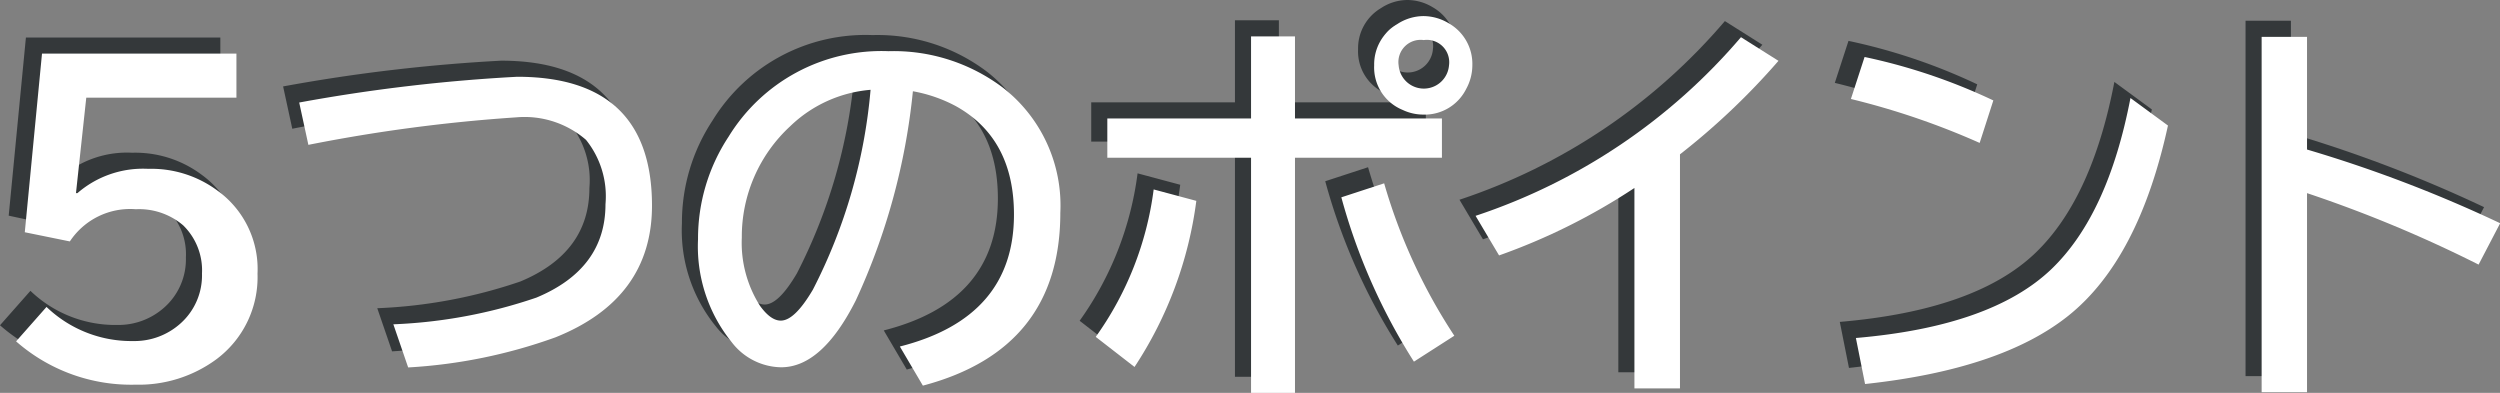
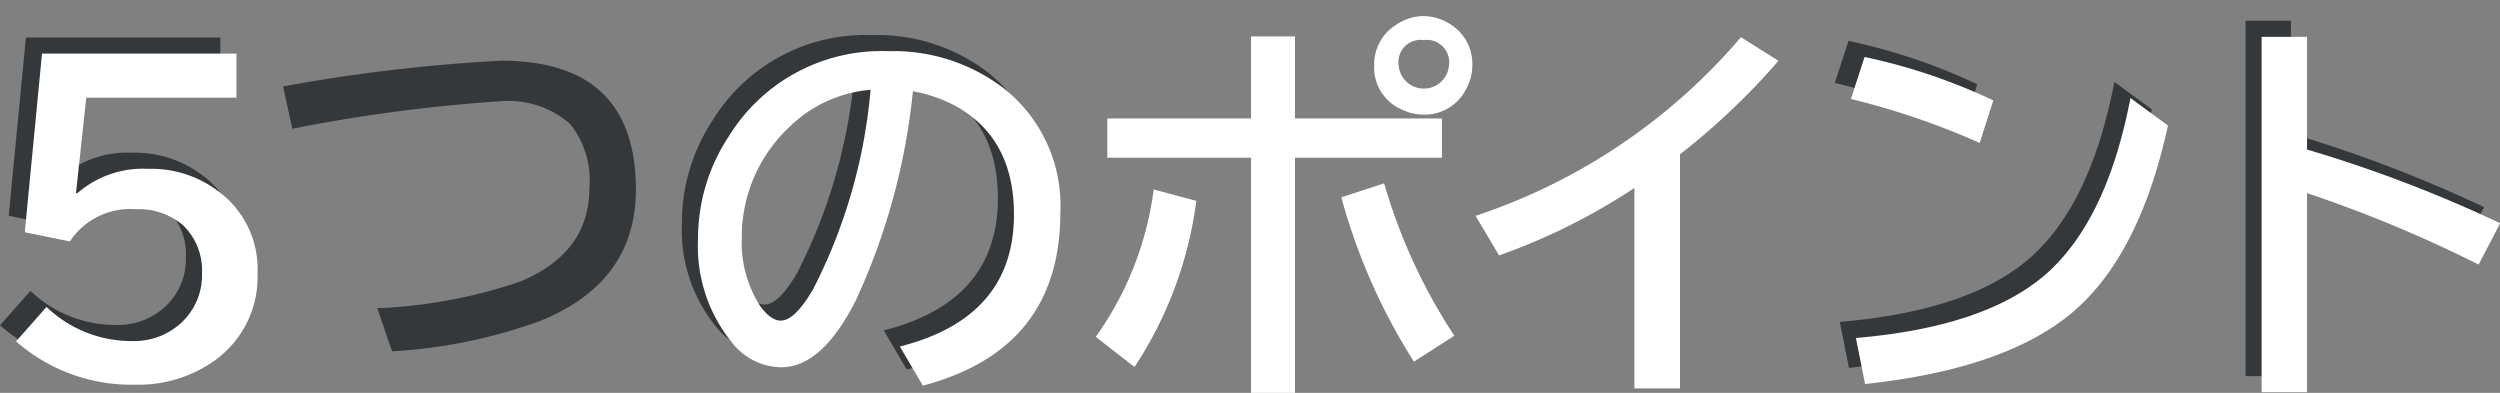
<svg xmlns="http://www.w3.org/2000/svg" width="155.33" height="24.41" viewBox="0 0 155.33 24.41">
  <rect x="0" y="0" width="155.33" height="24.41" fill="#808080" stroke="none" />
  <defs>
    <style>.cls-1{isolation:isolate;}.cls-2{mix-blend-mode:multiply;opacity:0.6;}.cls-3{fill:#01090c;}.cls-4{fill:#fff;}</style>
  </defs>
  <g class="cls-1">
    <g id="レイヤー_2" data-name="レイヤー 2">
      <g id="レイヤー_1-2" data-name="レイヤー 1">
        <g class="cls-2">
          <path class="cls-3" d="M1.61,2.33H13.69V5.07H4.36L3.72,11h.09a6.22,6.22,0,0,1,4.4-1.51,6.89,6.89,0,0,1,4.31,1.36A6,6,0,0,1,15,16a6.36,6.36,0,0,1-2.58,5.34,8.13,8.13,0,0,1-5,1.56A10.84,10.84,0,0,1,0,20.21l1.89-2.14a7.61,7.61,0,0,0,5.38,2.12,4.28,4.28,0,0,0,2.93-1.08A4,4,0,0,0,11.55,16a3.91,3.91,0,0,0-1.17-3,4.22,4.22,0,0,0-2.94-1,4.49,4.49,0,0,0-4.1,2L.54,13.4Z" />
          <path class="cls-3" d="M17.59,5.37a106,106,0,0,1,13.54-1.6q8.37,0,8.38,8,0,5.79-6,8.19a32.28,32.28,0,0,1-9.15,1.87l-.92-2.68a31.3,31.3,0,0,0,8.89-1.66c2.86-1.19,4.29-3.13,4.29-5.8a5.6,5.6,0,0,0-1.21-4,5.83,5.83,0,0,0-4.32-1.4A100.53,100.53,0,0,0,18.16,8Z" />
          <path class="cls-3" d="M54.91,20.53Q62,18.73,62,12.33,62,7.61,58.4,5.6a9,9,0,0,0-2.68-.93,40.48,40.48,0,0,1-3.55,13q-2.1,4.16-4.65,4.15a3.94,3.94,0,0,1-3.05-1.55,9.45,9.45,0,0,1-2.1-6.41,11.49,11.49,0,0,1,1.9-6.37,11.14,11.14,0,0,1,9.94-5.31,11.27,11.27,0,0,1,7.08,2.25,9.27,9.27,0,0,1,3.59,7.79q0,8.48-8.54,10.74ZM53.09,4.58a8.15,8.15,0,0,0-5,2.27,9.33,9.33,0,0,0-3,6.91A7.3,7.3,0,0,0,46.22,18c.44.61.87.92,1.29.92.58,0,1.24-.64,2-1.93A33.4,33.4,0,0,0,53.09,4.58Z" />
-           <path class="cls-3" d="M67.08,19.93a20.13,20.13,0,0,0,3.6-9.16l2.65.71A24.44,24.44,0,0,1,69.49,21.8ZM76.73,1.26h2.73v5.1h9.13V8.8H79.46V23.41H76.73V8.8H67.8V6.36h8.93ZM86.85,21.47a37.21,37.21,0,0,1-4.51-10.21L85,10.39a34.66,34.66,0,0,0,4.36,9.47ZM87.46,0A3.06,3.06,0,0,1,89,.44a2.9,2.9,0,0,1,1.48,2.62,3.06,3.06,0,0,1-.38,1.46,2.88,2.88,0,0,1-2.68,1.6,3,3,0,0,1-1.27-.29,2.85,2.85,0,0,1-1.77-2.77A2.9,2.9,0,0,1,85.81.5,3,3,0,0,1,87.46,0Zm0,1.49A1.38,1.38,0,0,0,85.9,3.06a1.57,1.57,0,0,0,3.13,0A1.39,1.39,0,0,0,87.46,1.49Z" />
-           <path class="cls-3" d="M100.55,23.13V10.68a38.62,38.62,0,0,1-8.41,4.19l-1.46-2.46a36.93,36.93,0,0,0,16.49-11.1l2.33,1.47a43.81,43.81,0,0,1-6.12,5.81V23.13Z" />
          <path class="cls-3" d="M122,7.88a47,47,0,0,0-8-2.73l.85-2.61a36.16,36.16,0,0,1,8,2.7ZM114.31,20q8.44-.72,12.16-4.29,3.51-3.37,4.9-10.62l2.33,1.71q-1.81,8.31-6.18,11.81-4.17,3.34-12.64,4.25Z" />
          <path class="cls-3" d="M139.52,1.29h2.82v7a83.41,83.41,0,0,1,12,4.58L153,15.44A80.46,80.46,0,0,0,142.34,11V23.37h-2.82Z" />
        </g>
        <path class="cls-4" d="M2.61,3.33H14.69V6.07H5.36L4.72,12h.09a6.22,6.22,0,0,1,4.4-1.51,6.89,6.89,0,0,1,4.31,1.36A6,6,0,0,1,16,17a6.36,6.36,0,0,1-2.58,5.34,8.13,8.13,0,0,1-5,1.56A10.84,10.84,0,0,1,1,21.21l1.89-2.14a7.61,7.61,0,0,0,5.38,2.12,4.28,4.28,0,0,0,2.93-1.08A4,4,0,0,0,12.55,17a3.91,3.91,0,0,0-1.17-3,4.22,4.22,0,0,0-2.94-1,4.49,4.49,0,0,0-4.1,2l-2.8-.57Z" />
-         <path class="cls-4" d="M18.59,6.37a106,106,0,0,1,13.54-1.6q8.37,0,8.38,8,0,5.79-6,8.19a32.28,32.28,0,0,1-9.15,1.87l-.92-2.68a31.3,31.3,0,0,0,8.89-1.66c2.86-1.19,4.29-3.13,4.29-5.8a5.6,5.6,0,0,0-1.21-4,5.83,5.83,0,0,0-4.32-1.4A100.53,100.53,0,0,0,19.16,9Z" />
        <path class="cls-4" d="M55.91,21.53Q63,19.73,63,13.33,63,8.61,59.4,6.6a9,9,0,0,0-2.68-.93,40.48,40.48,0,0,1-3.55,13q-2.1,4.16-4.65,4.15a3.94,3.94,0,0,1-3.05-1.55,9.45,9.45,0,0,1-2.1-6.41,11.49,11.49,0,0,1,1.9-6.37,11.14,11.14,0,0,1,9.94-5.31,11.27,11.27,0,0,1,7.08,2.25,9.27,9.27,0,0,1,3.59,7.79q0,8.48-8.54,10.74ZM54.09,5.58a8.15,8.15,0,0,0-5,2.27,9.33,9.33,0,0,0-3,6.91A7.3,7.3,0,0,0,47.22,19c.44.61.87.92,1.29.92.58,0,1.24-.64,2-1.93A33.4,33.4,0,0,0,54.09,5.58Z" />
        <path class="cls-4" d="M68.08,20.93a20.13,20.13,0,0,0,3.6-9.16l2.65.71A24.44,24.44,0,0,1,70.49,22.8ZM77.73,2.26h2.73v5.1h9.13V9.8H80.46V24.41H77.73V9.8H68.8V7.36h8.93ZM87.85,22.47a37.21,37.21,0,0,1-4.51-10.21L86,11.39a34.66,34.66,0,0,0,4.36,9.47ZM88.46,1A3.06,3.06,0,0,1,90,1.44a2.9,2.9,0,0,1,1.48,2.62,3.06,3.06,0,0,1-.38,1.46,2.88,2.88,0,0,1-2.68,1.6,3,3,0,0,1-1.27-.29,2.85,2.85,0,0,1-1.77-2.77A2.9,2.9,0,0,1,86.81,1.5,3,3,0,0,1,88.46,1Zm0,1.49A1.38,1.38,0,0,0,86.9,4.06a1.57,1.57,0,0,0,3.13,0A1.39,1.39,0,0,0,88.46,2.49Z" />
        <path class="cls-4" d="M101.55,24.13V11.68a38.62,38.62,0,0,1-8.41,4.19l-1.46-2.46a36.93,36.93,0,0,0,16.49-11.1l2.33,1.47a43.81,43.81,0,0,1-6.12,5.81V24.13Z" />
        <path class="cls-4" d="M123,8.88a47,47,0,0,0-8-2.73l.85-2.61a36.16,36.16,0,0,1,8,2.7ZM115.31,21q8.44-.72,12.16-4.29,3.51-3.38,4.9-10.62l2.33,1.71q-1.81,8.31-6.18,11.81-4.17,3.34-12.64,4.25Z" />
        <path class="cls-4" d="M140.52,2.29h2.82v7a83.41,83.41,0,0,1,12,4.58L154,16.44A80.46,80.46,0,0,0,143.34,12V24.37h-2.82Z" />
      </g>
    </g>
  </g>
</svg>